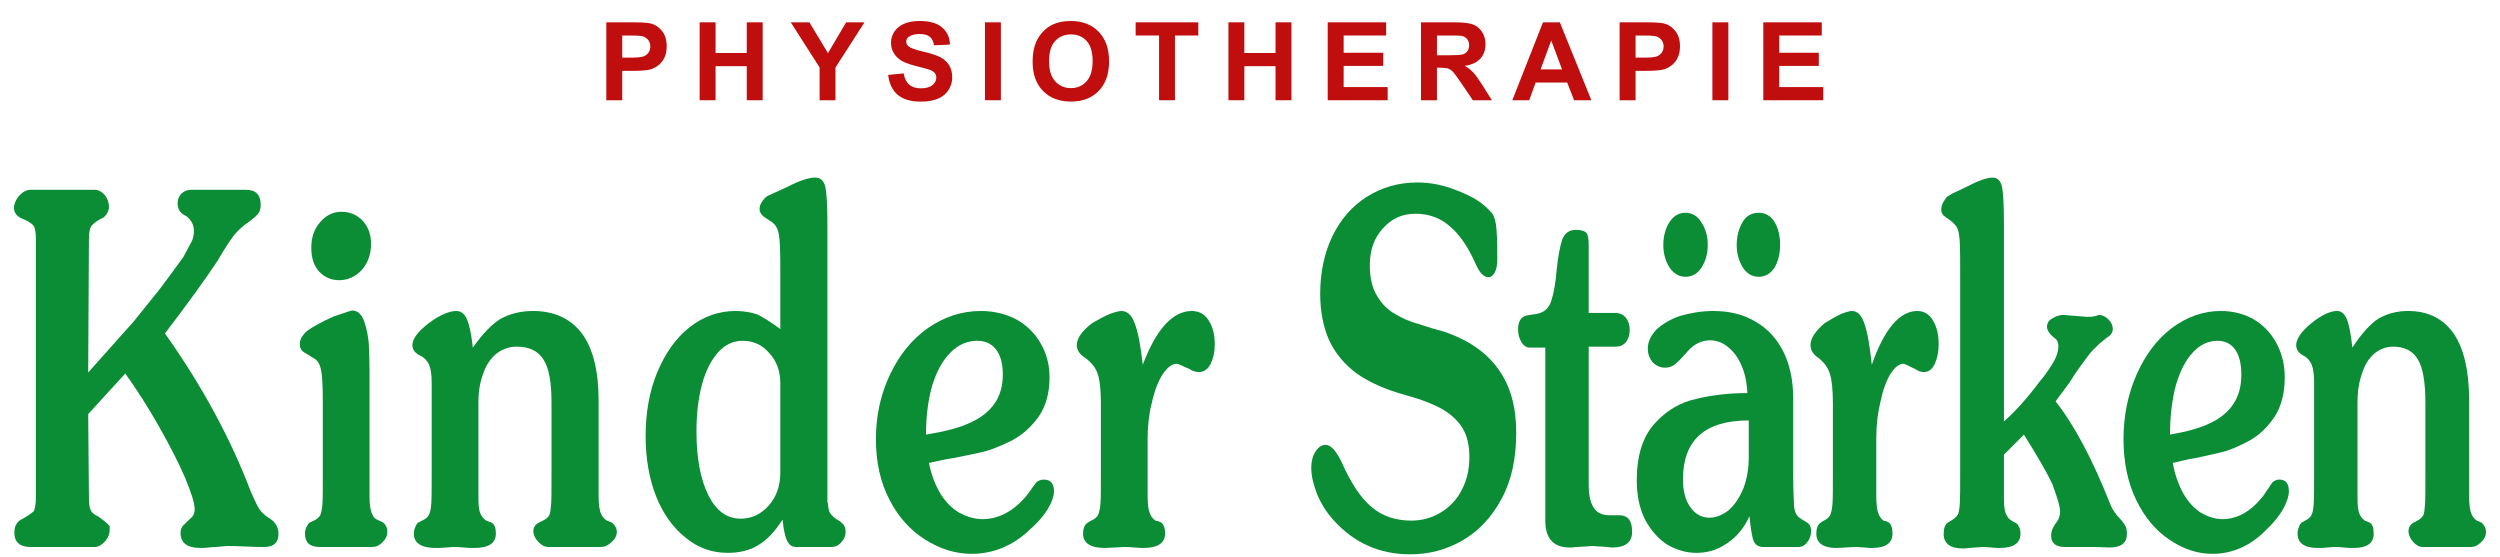
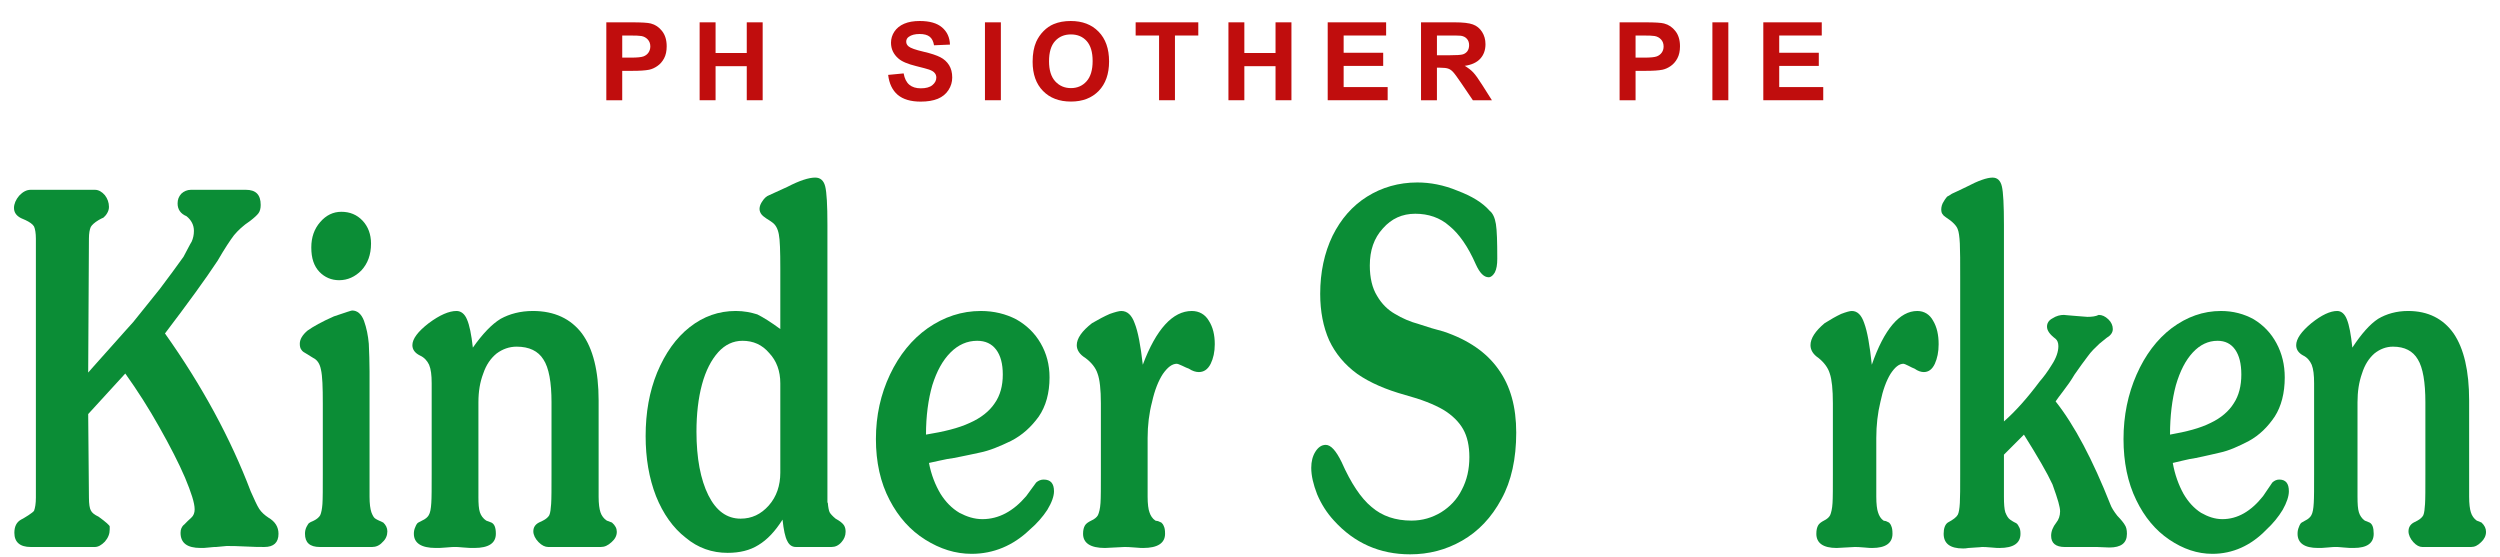
<svg xmlns="http://www.w3.org/2000/svg" xmlns:ns1="http://www.serif.com/" width="350" height="78" viewBox="0 0 2190 490" version="1.1" xml:space="preserve" style="fill-rule:evenodd;clip-rule:evenodd;stroke-linejoin:round;stroke-miterlimit:2;">
  <g id="Ebene-1" ns1:id="Ebene 1">
    <g>
      <g>
        <path d="M73.206,364.184l0.653,73.487c-0,5.586 0.652,9.454 1.631,11.173c0.979,2.149 3.263,3.868 6.852,5.587c6.526,4.727 9.789,7.735 9.789,8.595l-0,2.578c-0,3.868 -1.305,7.306 -4.242,10.744c-2.937,3.008 -5.873,4.727 -8.81,4.727l-56.448,0c-9.462,0 -14.357,-4.297 -14.357,-12.463c0,-5.586 1.958,-9.454 5.874,-11.603c1.631,-0.859 3.915,-2.148 6.525,-3.867c2.611,-1.719 4.242,-3.009 4.895,-3.868c0.979,-2.579 1.631,-6.446 1.631,-11.603l0,-227.766c0,-4.727 -0.652,-8.595 -1.631,-10.743c-1.305,-2.149 -3.916,-3.868 -7.505,-5.587l-3.915,-1.719c-4.242,-2.149 -6.2,-5.157 -6.2,-9.025c0,-3.438 1.632,-7.306 4.568,-10.743c3.263,-3.438 6.526,-5.157 10.115,-5.157l56.448,-0c3.263,-0 6.2,1.719 8.81,4.727c2.284,3.008 3.589,6.446 3.589,10.314c0,2.148 -0.652,3.867 -1.631,5.586c-0.979,1.719 -2.284,3.009 -3.263,3.868c-1.305,0.43 -2.61,1.289 -4.242,2.149c-3.589,2.149 -5.873,4.297 -6.852,6.016c-0.979,2.149 -1.631,5.587 -1.631,10.314l-0.653,117.751c0.979,-1.29 3.916,-4.298 9.136,-10.314c4.894,-5.587 21.209,-23.636 24.146,-27.074c2.936,-3.438 5.22,-5.587 6.199,-6.876c7.505,-9.455 15.336,-18.909 23.493,-29.223c8.157,-10.744 15.009,-20.198 20.882,-28.363c3.263,-6.017 5.547,-10.744 7.179,-13.322c1.305,-3.009 1.958,-6.017 1.958,-9.455c-0,-5.157 -2.284,-9.454 -6.526,-12.892c-5.221,-2.149 -7.831,-6.017 -7.831,-11.174c-0,-3.438 0.979,-6.016 3.263,-8.594c2.284,-2.149 5.22,-3.438 8.483,-3.438l48.291,-0c8.81,-0 13.052,4.297 13.052,13.322c-0,3.008 -0.653,5.586 -1.958,7.305c-1.305,1.719 -3.589,3.868 -7.505,6.876c-5.873,3.868 -10.441,8.166 -14.03,12.463c-3.263,4.297 -8.157,11.603 -14.357,22.347c-10.767,16.33 -26.103,37.388 -46.333,64.032c32.629,45.983 57.753,92.395 75.373,138.808c3.263,7.306 5.547,12.463 7.504,15.471c1.958,3.008 4.895,5.587 8.158,7.735c5.873,3.438 8.81,8.165 8.81,14.182c-0,7.735 -4.242,11.603 -12.399,11.603c-3.916,0 -9.463,0 -16.641,-0.43c-7.179,-0.429 -12.726,-0.429 -16.641,-0.429l-9.136,0.859c-0.979,0 -2.937,0 -6.2,0.43c-2.936,0.43 -5.547,0.43 -7.504,0.43c-11.747,-0 -17.62,-4.298 -17.62,-13.323c0,-3.008 0.979,-5.586 3.263,-7.305c1.958,-2.149 3.915,-3.868 6.2,-6.017c1.957,-1.719 2.936,-4.297 2.936,-7.305c0,-5.587 -2.936,-14.612 -8.483,-27.934c-5.547,-12.892 -13.052,-27.504 -22.514,-44.264c-9.136,-16.33 -19.251,-32.231 -30.019,-47.272l-32.629,35.669Z" style="fill:#0b8d36;fill-rule:nonzero;" />
      </g>
      <g>
        <path d="M295.851,186.269c7.505,0 13.704,2.579 18.599,7.736c4.894,5.157 7.504,12.032 7.504,20.198c0,9.884 -2.936,17.619 -8.483,23.636c-5.547,5.586 -12.073,8.595 -19.577,8.595c-6.853,-0 -12.726,-2.579 -17.294,-7.306c-4.894,-5.157 -7.178,-12.033 -7.178,-21.487c-0,-9.025 2.61,-16.331 7.831,-22.347c5.22,-6.017 11.42,-9.025 18.598,-9.025Zm24.798,140.527l0,110.015c0,6.446 0.653,10.744 1.632,13.752c0.979,2.579 1.957,4.298 2.936,5.157c0.979,0.859 3.589,2.149 7.505,3.868c2.284,2.148 3.589,4.727 3.589,7.735c0,3.438 -1.305,6.876 -4.242,9.455c-2.61,3.008 -5.873,4.297 -9.136,4.297l-46.007,0c-8.809,0 -13.051,-3.868 -13.051,-11.603c-0,-2.149 0.326,-3.868 1.305,-6.017c0.979,-1.719 1.632,-3.008 2.284,-3.438c0.653,-0.429 1.958,-1.289 4.242,-2.148c2.61,-1.29 4.568,-3.008 5.547,-4.727c0.979,-2.149 1.631,-5.587 1.957,-9.885c0.327,-4.727 0.327,-13.322 0.327,-26.214l-0,-62.313c-0,-14.182 -0.327,-24.066 -1.632,-29.653c-0.979,-5.157 -3.263,-8.595 -6.852,-10.314c-1.631,-0.859 -3.263,-2.148 -5.547,-3.438c-2.284,-1.289 -3.915,-2.148 -4.894,-3.867c-0.979,-1.29 -1.305,-3.009 -1.305,-5.157c-0,-3.868 2.284,-7.736 6.852,-11.604c4.894,-3.438 12.399,-7.735 23.166,-12.462c10.115,-3.438 15.336,-5.157 15.989,-5.157c4.568,-0 8.157,3.008 10.441,9.025c2.284,6.446 3.589,12.892 4.242,20.198c0.326,7.735 0.652,15.9 0.652,24.495Z" style="fill:#0b8d36;fill-rule:nonzero;" />
      </g>
      <g>
        <path d="M416.407,436.811l-0,-82.941c-0,-9.454 1.305,-17.619 4.242,-25.355c2.61,-7.735 6.525,-13.322 11.746,-17.619c5.221,-3.868 11.094,-6.017 17.62,-6.017c11.093,0 18.924,3.868 23.492,11.173c4.895,7.306 7.179,20.199 7.179,37.818l-0,63.173c-0,12.892 -0,21.487 -0.326,26.214c-0.327,4.298 -0.653,7.736 -1.632,9.885c-0.979,1.719 -2.936,3.437 -5.547,4.727l-3.589,1.719c-3.263,1.719 -4.894,4.297 -4.894,7.735c-0,3.008 1.631,6.446 4.568,9.455c2.936,3.008 5.873,4.297 8.483,4.297l46.333,0c3.263,0 6.2,-1.289 9.463,-4.297c2.936,-2.579 4.568,-5.587 4.568,-9.025c-0,-3.008 -1.305,-5.587 -4.242,-8.165l-4.568,-1.719c-2.61,-1.719 -4.568,-4.298 -5.547,-7.306c-0.979,-3.008 -1.631,-7.306 -1.631,-13.752l-0,-84.66c-0,-25.785 -4.895,-45.553 -14.683,-58.875c-9.789,-12.892 -24.146,-19.768 -43.071,-19.768c-11.093,-0 -20.556,2.578 -28.387,6.876c-7.831,4.727 -15.988,13.322 -24.472,25.355c-1.305,-11.604 -2.936,-19.769 -5.22,-24.926c-1.958,-4.727 -5.221,-7.305 -9.136,-7.305c-6.526,-0 -14.683,3.438 -24.472,10.743c-9.462,7.306 -14.357,13.752 -14.357,19.339c0,3.868 2.284,6.876 6.526,9.025c3.916,1.719 6.526,4.727 8.157,8.165c1.632,3.867 2.284,9.024 2.284,16.33l0,79.933c0,12.033 0,20.628 -0.326,25.355c-0.326,5.157 -0.979,8.595 -2.284,10.744c-0.979,1.719 -2.937,3.437 -5.873,4.727l-3.263,1.719c-0.979,0.429 -1.958,2.148 -2.61,3.867c-0.979,2.149 -1.306,3.868 -1.306,6.017c0,8.165 6.526,12.463 19.252,12.463c2.284,-0 5.546,-0 9.462,-0.43c3.915,-0.43 6.526,-0.43 7.505,-0.43c0.978,0 3.262,0 7.178,0.43c3.915,0.43 7.178,0.43 9.789,0.43c12.725,-0 18.924,-4.298 18.924,-12.463c0,-5.587 -1.305,-8.595 -3.915,-9.884l-4.568,-1.719c-2.61,-1.719 -4.568,-4.298 -5.547,-7.306c-0.979,-3.008 -1.305,-7.306 -1.305,-13.752Z" style="fill:#0b8d36;fill-rule:nonzero;" />
      </g>
      <g>
        <path d="M681.911,289.408l0,-53.288c0,-15.471 -0.326,-25.355 -1.305,-30.083c-0.979,-5.156 -2.937,-8.594 -6.2,-10.743c-0.979,-0.86 -2.61,-1.719 -4.568,-3.008c-1.957,-1.29 -3.589,-2.579 -4.568,-3.868c-0.979,-1.289 -1.631,-3.008 -1.631,-4.727c-0,-2.149 0.979,-4.728 2.61,-6.876c1.632,-2.579 3.589,-4.298 5.873,-5.157l15.989,-7.306c10.767,-5.587 18.924,-8.165 24.471,-8.165c4.568,-0 7.505,2.578 8.81,7.735c1.305,5.157 1.958,16.331 1.958,33.95l-0,244.956l-0,-0.43c-0,-0.43 0.326,-0.43 0.326,-0.43c0.326,4.298 0.979,7.306 1.632,8.595c0.652,1.289 2.61,3.438 5.22,5.587c3.916,2.148 6.526,4.297 7.505,6.016c0.979,1.719 1.305,3.438 1.305,5.587c-0,3.438 -1.305,6.446 -3.589,9.025c-2.611,3.008 -5.547,4.297 -8.81,4.297l-31.324,0c-3.263,0 -5.873,-1.719 -7.504,-5.157c-1.958,-3.438 -3.263,-9.884 -4.242,-18.909c-6.526,10.314 -13.378,17.62 -21.209,22.347c-7.505,4.727 -16.641,6.876 -27.082,6.876c-13.704,-0 -26.103,-4.297 -36.871,-13.322c-11.094,-8.595 -19.903,-21.058 -26.103,-36.529c-6.199,-15.9 -9.136,-33.52 -9.136,-52.858c-0,-20.628 3.263,-39.107 10.115,-55.867c7.178,-17.19 16.641,-30.512 28.713,-39.967c12.073,-9.454 25.451,-14.181 40.46,-14.181c7.179,-0 13.378,1.289 18.925,3.008c5.221,2.578 12.073,6.876 20.23,12.892Zm0,126.346l0,-78.644c0,-10.744 -3.263,-19.768 -9.789,-26.644c-6.199,-7.306 -14.03,-10.744 -23.493,-10.744c-8.157,0 -15.335,3.438 -21.208,9.884c-6.2,6.876 -11.094,16.331 -14.357,28.364c-3.263,12.032 -4.894,26.214 -4.894,41.685c-0,23.206 3.589,42.115 10.441,55.867c6.852,13.752 16.314,20.628 28.387,20.628c9.789,-0 17.946,-3.868 24.798,-11.603c6.852,-7.736 10.115,-17.62 10.115,-28.793Z" style="fill:#0b8d36;fill-rule:nonzero;" />
      </g>
      <g>
        <path d="M812.658,407.159c1.957,10.314 5.547,19.338 10.115,27.074c4.568,7.305 10.115,12.892 16.64,16.76c6.526,3.438 13.052,5.586 20.23,5.586c14.357,0 27.082,-6.875 38.502,-20.198l8.81,-12.032c1.958,-1.719 4.242,-2.579 6.526,-2.579c6.2,0 9.136,3.438 9.136,10.314c0,4.297 -1.958,9.884 -5.873,16.33c-3.915,6.017 -9.136,12.033 -15.662,17.62c-14.357,13.752 -31.65,21.057 -50.901,21.057c-14.357,0 -27.735,-4.297 -40.786,-12.462c-13.052,-8.165 -23.493,-19.768 -31.324,-34.81c-8.157,-15.47 -12.073,-33.52 -12.073,-53.718c0,-20.628 4.242,-39.537 12.399,-56.726c8.158,-17.19 19.251,-30.942 33.282,-40.826c14.357,-9.884 29.692,-15.041 46.659,-15.041c11.42,-0 21.862,2.578 30.998,7.305c9.136,5.157 16.314,12.033 21.535,21.058c5.22,9.025 7.831,18.909 7.831,30.082c-0,13.752 -3.263,25.355 -9.463,34.38c-6.525,9.024 -14.356,16.33 -24.471,21.487c-9.789,4.727 -18.925,8.595 -27.735,10.314c-6.199,1.289 -11.746,2.578 -16.314,3.438c-4.242,0.859 -8.484,1.719 -12.073,2.149c-3.589,0.859 -8.81,1.719 -15.988,3.438Zm-2.611,-24.926c15.662,-2.578 28.388,-5.586 38.502,-10.314c9.789,-4.297 17.294,-10.313 21.862,-17.189c4.894,-6.876 7.178,-15.471 7.178,-25.355c0,-9.455 -1.957,-16.76 -5.873,-21.917c-3.915,-5.157 -9.462,-7.736 -16.641,-7.736c-8.81,0 -16.64,3.438 -23.493,10.314c-6.852,6.876 -12.072,16.33 -15.988,28.793c-3.589,12.463 -5.547,27.074 -5.547,43.404Z" style="fill:#0b8d36;fill-rule:nonzero;" />
      </g>
      <g>
        <path d="M1000.72,320.78c11.747,-31.372 26.43,-47.272 43.07,-47.272c6.526,-0 11.747,3.008 15.01,8.595c3.589,5.586 5.22,12.462 5.22,20.627c0,6.876 -1.305,12.463 -3.589,17.19c-2.61,5.157 -6.199,7.306 -10.441,7.306c-2.61,-0 -5.547,-0.86 -8.81,-3.008c-1.305,-0.43 -3.263,-1.29 -5.873,-2.579c-2.61,-1.289 -4.242,-1.719 -4.568,-1.719c-4.242,0 -8.157,3.008 -12.399,9.025c-3.916,6.016 -7.178,14.182 -9.462,24.495c-2.611,9.885 -3.916,20.628 -3.916,31.802l0,51.569c0,6.446 0.653,11.174 1.631,13.752c0.979,3.008 2.611,5.587 5.221,7.306c0.326,-0 1.305,0.429 2.284,0.429c0.979,0.43 1.958,0.86 2.937,1.29c0.979,0.859 1.631,1.719 2.284,3.438c0.652,1.289 0.979,3.438 0.979,6.446c-0,8.165 -6.526,12.463 -19.251,12.463c-0.979,-0 -3.263,-0 -7.505,-0.43c-4.242,-0.43 -7.505,-0.43 -9.136,-0.43l-16.967,0.86c-12.726,-0 -19.251,-4.298 -19.251,-12.463c-0,-3.438 0.652,-5.587 1.631,-7.306c0.979,-1.719 2.937,-3.008 5.547,-4.297c2.937,-1.29 4.894,-3.008 5.873,-4.727c0.979,-2.149 1.958,-5.587 2.284,-10.744c0.327,-4.727 0.327,-13.322 0.327,-25.355l-0,-62.313c-0,-12.033 -0.979,-21.058 -2.937,-26.215c-1.631,-5.157 -5.547,-9.884 -10.768,-13.752c-4.894,-3.008 -7.504,-6.876 -7.504,-11.173c-0,-6.017 4.568,-12.463 13.378,-19.339c5.873,-3.438 10.767,-6.016 15.662,-8.165c4.894,-1.719 8.157,-2.578 10.115,-2.578c5.22,-0 9.136,3.438 11.746,10.743c2.937,7.306 5.221,19.339 7.178,36.529Z" style="fill:#0b8d36;fill-rule:nonzero;" />
      </g>
    </g>
    <g>
      <g>
        <path d="M1161.59,391.258c-3.636,0 -6.666,2.149 -9.09,6.017c-2.424,3.867 -3.636,8.594 -3.636,14.181c0,6.876 1.818,14.612 5.151,23.206c3.636,8.595 8.484,16.331 14.847,23.207c17.876,19.768 40.298,29.652 66.961,29.652c16.362,0 31.511,-3.867 45.752,-12.033c14.241,-8.165 25.754,-20.198 34.541,-36.528c8.787,-15.901 13.029,-35.669 13.029,-58.446c-0,-22.776 -5.151,-41.255 -15.756,-55.867c-10.302,-14.611 -26.36,-25.784 -48.176,-33.09c-6.665,-1.719 -13.937,-3.868 -21.512,-6.446c-7.878,-2.149 -14.847,-5.157 -21.21,-9.025c-6.059,-3.438 -11.513,-8.595 -15.755,-15.901c-4.242,-6.875 -6.363,-15.9 -6.363,-26.644c-0,-13.322 3.636,-24.066 11.514,-32.66c7.575,-8.595 16.967,-12.893 28.481,-12.893c11.514,0 21.815,3.438 29.996,10.744c8.484,6.876 16.362,18.049 23.331,33.95c3.333,7.305 6.968,11.173 11.21,11.173c2.121,0 3.939,-1.719 5.454,-4.297c1.515,-3.009 2.121,-6.876 2.121,-12.033c0,-15.041 -0.303,-24.925 -1.212,-30.512c-0.909,-5.587 -2.727,-9.455 -5.454,-11.603c-6.363,-7.306 -15.755,-12.893 -28.178,-17.62c-12.423,-5.157 -24.239,-7.306 -35.45,-7.306c-16.362,0 -31.208,4.298 -44.237,12.463c-13.029,8.165 -23.027,19.768 -30.299,34.38c-7.272,15.041 -10.908,32.231 -10.908,51.14c0,15.47 2.727,29.222 7.878,40.825c5.454,11.604 13.635,21.488 24.845,29.653c11.211,7.735 25.149,13.752 42.116,18.479c14.241,3.868 25.149,8.165 33.329,12.892c7.878,4.728 13.938,10.744 17.574,17.19c3.636,6.446 5.454,14.612 5.454,24.496c-0,10.743 -2.121,20.198 -6.666,28.793c-4.242,8.595 -10.605,15.041 -18.18,19.768c-7.877,4.727 -16.361,7.306 -26.057,7.306c-13.938,-0 -25.754,-3.868 -35.147,-12.033c-9.393,-7.736 -18.18,-21.058 -26.36,-39.537c-4.848,-9.884 -9.393,-15.041 -13.938,-15.041Z" style="fill:#0b8d36;fill-rule:nonzero;" />
      </g>
      <g>
-         <path d="M1354.71,305.739l-13.634,-0c-2.727,-0 -5.454,-1.719 -7.272,-4.728c-2.121,-3.438 -3.03,-7.305 -3.03,-11.173c0,-7.306 2.424,-11.173 7.878,-12.463l8.484,-1.289c6.362,-1.289 10.604,-4.727 12.725,-11.173c2.121,-6.446 3.939,-15.471 4.848,-27.504c1.212,-12.033 3.03,-21.058 4.848,-26.644c2.121,-5.587 6.06,-8.595 11.817,-8.595c4.545,-0 7.878,0.859 9.393,2.578c1.515,1.719 2.12,5.157 2.12,11.174l0,59.305l23.028,-0c4.242,-0 7.272,1.289 9.696,4.297c2.424,3.008 3.333,6.876 3.333,10.744c-0,3.867 -0.909,7.305 -3.03,10.314c-2.424,3.008 -5.454,4.297 -9.393,4.297l-23.634,0l0,121.189c0,9.454 1.515,16.33 4.545,20.627c2.727,4.298 7.272,6.447 13.635,6.447l8.484,-0c7.878,-0 11.514,4.727 11.514,14.611c-0,9.025 -5.757,13.752 -17.271,13.752c-0.909,-0 -2.121,-0 -4.545,-0.43c-2.121,0 -4.242,-0.43 -6.06,-0.43c-2.121,0 -6.06,-0.429 -6.666,-0.429c-0.909,-0 -2.727,-0 -5.756,0.429c-3.03,0 -6.06,0.43 -8.787,0.43c-3.03,0.43 -4.848,0.43 -5.757,0.43c-14.241,-0 -21.513,-7.736 -21.513,-23.636l0,-152.13Z" style="fill:#0b8d36;fill-rule:nonzero;" />
-       </g>
+         </g>
      <g>
-         <path d="M1532.43,345.705c-16.058,-0 -31.208,1.719 -45.146,5.157c-13.937,3.008 -26.36,10.314 -36.662,21.917c-10.301,11.603 -15.452,27.933 -15.452,49.851c-0,13.322 2.424,24.495 7.272,34.379c5.15,9.455 11.513,16.76 19.391,21.917c8.181,4.728 16.665,7.306 25.754,7.306c9.696,-0 18.786,-2.578 27.27,-8.595c8.181,-5.587 14.846,-13.322 19.391,-23.636c1.212,11.603 2.424,19.339 3.939,22.347c1.515,3.008 4.242,4.727 8.181,4.727l31.208,0c2.727,0 5.454,-1.289 7.575,-4.297c2.424,-3.009 3.333,-6.447 3.333,-9.885c-0,-3.867 -1.515,-6.446 -4.848,-8.165l-4.242,-2.578c-2.121,-1.289 -3.636,-3.008 -4.545,-5.157c-0.909,-1.719 -1.515,-5.157 -1.515,-9.884c-0.303,-4.728 -0.606,-12.893 -0.606,-24.066l0,-66.611c0,-15.471 -2.727,-29.223 -8.484,-40.826c-5.756,-11.603 -13.937,-20.628 -24.542,-26.644c-10.605,-6.446 -23.027,-9.454 -37.268,-9.454c-10.302,-0 -19.997,1.719 -29.087,4.297c-8.787,3.008 -15.756,7.306 -20.907,12.033c-4.848,5.157 -7.574,10.744 -7.574,16.76c-0,4.727 1.514,8.595 4.241,12.033c3.03,3.008 6.666,4.727 10.908,4.727c3.03,0 6.06,-0.859 8.181,-2.578c2.424,-1.719 6.363,-5.587 11.514,-11.603c6.059,-6.876 12.725,-9.885 19.997,-9.885c8.484,0 15.756,4.298 22.422,12.893c6.362,9.024 9.695,19.768 10.301,33.52Zm1.212,24.066l0,32.231c0,9.884 -1.515,18.909 -4.545,27.074c-3.333,8.165 -7.574,14.611 -12.725,19.338c-5.454,4.298 -11.211,6.876 -17.271,6.876c-6.969,0 -12.423,-3.008 -16.967,-9.454c-4.242,-6.017 -6.363,-14.182 -6.363,-24.066c-0,-34.809 19.391,-51.999 57.871,-51.999Zm-55.75,-182.642c-6.06,-0 -10.605,3.008 -14.241,8.595c-3.333,5.586 -5.151,12.032 -5.151,19.768c0,7.306 1.818,13.752 5.151,19.338c3.636,5.587 8.484,8.595 14.241,8.595c6.363,0 10.907,-3.008 14.24,-8.165c3.636,-5.586 5.454,-12.462 5.454,-19.768c0,-7.736 -1.818,-14.182 -5.454,-19.768c-3.333,-5.587 -8.18,-8.595 -14.24,-8.595Zm64.537,-0c-6.06,-0 -10.908,2.578 -14.241,8.165c-3.333,6.016 -5.15,12.462 -5.15,20.198c-0,7.306 1.817,13.752 5.15,19.338c3.333,5.587 8.181,8.595 14.241,8.595c6.06,0 10.605,-3.008 13.938,-8.165c3.333,-5.586 4.848,-12.462 4.848,-19.768c-0,-7.736 -1.515,-14.611 -4.848,-20.198c-3.333,-5.587 -8.181,-8.165 -13.938,-8.165Z" style="fill:#0b8d36;fill-rule:nonzero;" />
-       </g>
+         </g>
      <g>
        <path d="M1641.87,320.78c10.908,-31.372 24.543,-47.272 39.995,-47.272c6.06,-0 10.908,3.008 13.938,8.595c3.333,5.586 4.848,12.462 4.848,20.627c-0,6.876 -1.212,12.463 -3.333,17.19c-2.424,5.157 -5.757,7.306 -9.696,7.306c-2.424,-0 -5.151,-0.86 -8.181,-3.008c-1.212,-0.43 -3.03,-1.29 -5.454,-2.579c-2.423,-1.289 -3.938,-1.719 -4.241,-1.719c-3.939,0 -7.575,3.008 -11.514,9.025c-3.636,6.016 -6.666,14.182 -8.787,24.495c-2.424,9.885 -3.636,20.628 -3.636,31.802l0,51.569c0,6.446 0.606,11.174 1.515,13.752c0.909,3.008 2.424,5.587 4.848,7.306c0.303,-0 1.212,0.429 2.121,0.429c0.909,0.43 1.818,0.86 2.727,1.29c0.909,0.859 1.515,1.719 2.121,3.438c0.606,1.289 0.909,3.438 0.909,6.446c-0,8.165 -6.06,12.463 -17.877,12.463c-0.909,-0 -3.03,-0 -6.969,-0.43c-3.938,-0.43 -6.968,-0.43 -8.483,-0.43l-15.756,0.86c-11.817,-0 -17.876,-4.298 -17.876,-12.463c-0,-3.438 0.605,-5.587 1.514,-7.306c0.909,-1.719 2.727,-3.008 5.151,-4.297c2.727,-1.29 4.545,-3.008 5.454,-4.727c0.909,-2.149 1.818,-5.587 2.121,-10.744c0.303,-4.727 0.303,-13.322 0.303,-25.355l0,-62.313c0,-12.033 -0.909,-21.058 -2.727,-26.215c-1.515,-5.157 -5.151,-9.884 -9.999,-13.752c-4.544,-3.008 -6.968,-6.876 -6.968,-11.173c-0,-6.017 4.242,-12.463 12.422,-19.339c5.454,-3.438 9.999,-6.016 14.544,-8.165c4.545,-1.719 7.575,-2.578 9.393,-2.578c4.848,-0 8.484,3.438 10.907,10.743c2.727,7.306 4.848,19.339 6.666,36.529Z" style="fill:#0b8d36;fill-rule:nonzero;" />
      </g>
      <g>
        <path d="M1758.08,399.853l0,36.958c0,6.446 0.303,10.744 1.212,13.752c1.212,3.008 2.424,5.157 4.242,6.446c1.818,1.289 3.333,2.149 4.242,2.579c1.212,0.429 2.424,1.289 3.333,3.438c1.212,1.719 1.515,3.867 1.515,6.446c-0,8.165 -6.06,12.463 -18.483,12.463c-0.909,-0 -3.333,-0 -7.272,-0.43c-3.939,-0.43 -6.666,-0.43 -8.181,-0.43c0,0 -3.635,0.43 -5.453,0.43c-2.121,-0 -3.939,0.43 -6.363,0.43c-2.121,0.429 -3.636,0.429 -4.848,0.429c-11.211,0 -16.968,-4.297 -16.968,-12.892c0,-4.727 1.212,-8.165 3.636,-9.884c4.848,-2.579 7.575,-4.727 8.787,-6.876c0.909,-1.719 1.515,-5.157 1.818,-10.314c0.303,-5.157 0.303,-13.322 0.303,-25.355l-0,-172.758c-0,-13.752 -0,-24.066 -0.303,-30.082c-0.303,-6.017 -0.909,-10.314 -1.818,-12.463c-0.909,-3.008 -4.545,-6.876 -10.605,-10.744c-2.727,-1.719 -3.939,-3.867 -3.939,-6.446c0,-2.578 0.606,-5.157 2.424,-7.735c0.909,-1.719 2.121,-3.008 2.727,-3.868c0.909,-0.43 2.424,-1.289 4.242,-2.578c2.121,-0.86 6.363,-3.009 12.726,-6.017c10.605,-5.587 18.179,-8.165 23.027,-8.165c4.242,-0 6.969,2.578 8.181,7.735c1.212,5.157 1.818,16.331 1.818,33.95l0,172.758c10.302,-9.024 20.603,-20.628 31.511,-35.239c3.03,-3.438 6.666,-8.165 10.605,-14.611c3.939,-6.017 5.757,-11.603 5.757,-16.331c-0,-3.008 -0.909,-5.157 -2.424,-6.446c-5.151,-3.868 -7.575,-7.306 -7.575,-10.744c0,-3.008 1.515,-5.586 4.848,-7.305c3.333,-2.149 6.666,-3.008 9.999,-3.008c0.303,-0 3.636,0.429 9.695,0.859c6.363,0.43 9.999,0.86 10.908,0.86c3.939,-0 7.575,-0.43 9.999,-1.719c3.03,-0 5.757,1.289 8.484,3.867c2.727,2.579 3.939,5.587 3.939,8.595c-0,3.008 -1.818,5.587 -5.454,7.736l-6.363,5.157c-3.636,3.438 -7.272,6.876 -10.302,11.173c-3.03,3.868 -6.969,9.454 -11.514,15.901c-3.029,5.157 -6.362,9.884 -9.695,14.181c-3.333,4.298 -5.454,7.306 -6.969,9.455c16.664,21.057 32.723,51.569 48.176,90.676c0.909,2.579 3.03,6.017 6.059,9.884c3.333,3.438 5.757,6.446 6.666,8.165c1.212,1.719 1.818,4.298 1.818,7.736c0,8.165 -5.151,12.033 -15.452,12.033l-10.605,-0.43l-28.481,0c-8.181,0 -12.12,-3.438 -12.12,-9.884c-0,-3.868 1.515,-7.736 4.545,-11.603c2.121,-2.579 3.333,-6.017 3.333,-9.884c-0,-2.149 -0.606,-4.728 -1.515,-8.166c-0.909,-3.438 -2.727,-8.595 -5.151,-15.47c-4.545,-9.885 -13.029,-24.496 -25.148,-43.835l-17.574,17.62Z" style="fill:#0b8d36;fill-rule:nonzero;" />
      </g>
      <g>
        <path d="M1906.57,407.159c1.818,10.314 5.151,19.338 9.393,27.074c4.242,7.305 9.393,12.892 15.453,16.76c6.059,3.438 12.119,5.586 18.785,5.586c13.332,0 25.148,-6.875 35.753,-20.198l8.181,-12.032c1.818,-1.719 3.939,-2.579 6.06,-2.579c5.757,0 8.484,3.438 8.484,10.314c-0,4.297 -1.818,9.884 -5.454,16.33c-3.636,6.017 -8.484,12.033 -14.544,17.62c-13.332,13.752 -29.39,21.057 -47.267,21.057c-13.331,0 -25.754,-4.297 -37.874,-12.462c-12.119,-8.165 -21.815,-19.768 -29.087,-34.81c-7.575,-15.47 -11.211,-33.52 -11.211,-53.718c0,-20.628 3.939,-39.537 11.514,-56.726c7.575,-17.19 17.877,-30.942 30.905,-40.826c13.332,-9.884 27.573,-15.041 43.328,-15.041c10.605,-0 20.301,2.578 28.784,7.305c8.484,5.157 15.15,12.033 19.998,21.058c4.848,9.025 7.272,18.909 7.272,30.082c-0,13.752 -3.03,25.355 -8.787,34.38c-6.06,9.024 -13.332,16.33 -22.724,21.487c-9.09,4.727 -17.574,8.595 -25.755,10.314c-5.757,1.289 -10.908,2.578 -15.149,3.438c-3.939,0.859 -7.878,1.719 -11.211,2.149c-3.333,0.859 -8.181,1.719 -14.847,3.438Zm-2.424,-24.926c14.544,-2.578 26.361,-5.586 35.753,-10.314c9.09,-4.297 16.059,-10.313 20.301,-17.189c4.545,-6.876 6.666,-15.471 6.666,-25.355c-0,-9.455 -1.818,-16.76 -5.454,-21.917c-3.636,-5.157 -8.787,-7.736 -15.453,-7.736c-8.181,0 -15.452,3.438 -21.815,10.314c-6.363,6.876 -11.211,16.33 -14.847,28.793c-3.333,12.463 -5.151,27.074 -5.151,43.404Z" style="fill:#0b8d36;fill-rule:nonzero;" />
      </g>
      <g>
        <path d="M2069.04,436.811l-0,-82.941c-0,-9.454 1.212,-17.619 3.939,-25.355c2.424,-7.735 6.059,-13.322 10.907,-17.619c4.848,-3.868 10.302,-6.017 16.362,-6.017c10.302,0 17.573,3.868 21.815,11.173c4.545,7.306 6.666,20.199 6.666,37.818l0,63.173c0,12.892 0,21.487 -0.303,26.214c-0.303,4.298 -0.606,7.736 -1.515,9.885c-0.909,1.719 -2.727,3.437 -5.151,4.727l-3.333,1.719c-3.029,1.719 -4.544,4.297 -4.544,7.735c-0,3.008 1.515,6.446 4.241,9.455c2.727,3.008 5.454,4.297 7.878,4.297l43.025,0c3.03,0 5.757,-1.289 8.787,-4.297c2.727,-2.579 4.242,-5.587 4.242,-9.025c-0,-3.008 -1.212,-5.587 -3.939,-8.165l-4.242,-1.719c-2.424,-1.719 -4.242,-4.298 -5.151,-7.306c-0.909,-3.008 -1.515,-7.306 -1.515,-13.752l0,-84.66c0,-25.785 -4.545,-45.553 -13.634,-58.875c-9.09,-12.892 -22.422,-19.768 -39.995,-19.768c-10.302,-0 -19.089,2.578 -26.361,6.876c-7.272,4.727 -14.846,13.322 -22.724,25.355c-1.212,-11.604 -2.727,-19.769 -4.848,-24.926c-1.818,-4.727 -4.848,-7.305 -8.484,-7.305c-6.06,-0 -13.635,3.438 -22.724,10.743c-8.787,7.306 -13.332,13.752 -13.332,19.339c0,3.868 2.121,6.876 6.06,9.025c3.636,1.719 6.06,4.727 7.575,8.165c1.515,3.867 2.121,9.024 2.121,16.33l-0,79.933c-0,12.033 -0,20.628 -0.303,25.355c-0.303,5.157 -0.909,8.595 -2.121,10.744c-0.909,1.719 -2.727,3.437 -5.454,4.727l-3.03,1.719c-0.909,0.429 -1.818,2.148 -2.424,3.867c-0.909,2.149 -1.212,3.868 -1.212,6.017c0,8.165 6.06,12.463 17.877,12.463c2.121,-0 5.15,-0 8.786,-0.43c3.636,-0.43 6.06,-0.43 6.969,-0.43c0.909,0 3.03,0 6.666,0.43c3.636,0.43 6.666,0.43 9.09,0.43c11.816,-0 17.573,-4.298 17.573,-12.463c0,-5.587 -1.212,-8.595 -3.636,-9.884l-4.241,-1.719c-2.424,-1.719 -4.242,-4.298 -5.151,-7.306c-0.909,-3.008 -1.212,-7.306 -1.212,-13.752Z" style="fill:#0b8d36;fill-rule:nonzero;" />
      </g>
    </g>
    <g>
      <g>
        <path d="M528.891,88.155l-0,-68.516l22.483,-0c8.492,-0 14.042,0.333 16.646,1.025c3.954,1.02 7.288,3.258 9.963,6.737c2.679,3.425 4.004,7.854 4.004,13.304c-0,4.217 -0.746,7.742 -2.292,10.621c-1.541,2.879 -3.525,5.117 -5.933,6.763c-2.363,1.641 -4.754,2.712 -7.213,3.237c-3.354,0.667 -8.179,0.975 -14.525,0.975l-9.141,0l-0,25.854l-13.992,0Zm13.992,-56.921l-0,19.446l7.67,0c5.525,0 9.217,-0.379 11.075,-1.096c1.855,-0.712 3.305,-1.833 4.342,-3.354c1.063,-1.546 1.588,-3.308 1.617,-5.333c-0,-2.496 -0.75,-4.546 -2.242,-6.163c-1.475,-1.62 -3.358,-2.645 -5.6,-3.05c-1.662,-0.308 -5.042,-0.45 -10.108,-0.45l-6.754,0" style="fill:#c00d0d;" />
      </g>
      <g>
        <path d="M610.96,88.155l0,-68.516l14.017,-0l-0,26.975l27.429,-0l0,-26.975l13.992,-0l-0,68.516l-13.992,0l0,-29.95l-27.429,0l-0,29.95l-14.017,0Z" style="fill:#c00d0d;fill-rule:nonzero;" />
      </g>
      <g>
-         <path d="M716.475,88.155l-0,-28.829l-25.375,-39.687l16.404,-0l16.304,27.095l15.996,-27.095l16.138,-0l-25.521,39.783l-0,28.733l-13.946,0Z" style="fill:#c00d0d;fill-rule:nonzero;" />
-       </g>
+         </g>
      <g>
        <path d="M776.761,65.868l13.629,-1.309c0.796,4.521 2.463,7.834 4.971,9.955c2.509,2.116 5.884,3.162 10.129,3.162c4.513,0 7.913,-0.925 10.184,-2.808c2.291,-1.904 3.45,-4.092 3.45,-6.642c-0,-1.621 -0.484,-2.975 -1.496,-4.096c-0.917,-1.162 -2.579,-2.141 -4.971,-2.975c-1.667,-0.571 -5.383,-1.575 -11.217,-3.021c-7.504,-1.837 -12.787,-4.075 -15.779,-6.787c-4.266,-3.738 -6.392,-8.358 -6.392,-13.758c0,-3.5 0.967,-6.763 2.967,-9.788c2.029,-3.046 4.921,-5.354 8.638,-6.95c3.812,-1.621 8.346,-2.383 13.654,-2.383c8.733,-0 15.271,1.879 19.658,5.646c4.417,3.783 6.734,8.804 6.95,15.112l-14.016,0.6c-0.58,-3.504 -1.884,-6.05 -3.859,-7.575c-1.954,-1.546 -4.896,-2.354 -8.854,-2.354c-4.054,-0 -7.262,0.833 -9.529,2.5c-1.496,1.046 -2.221,2.475 -2.221,4.262c0,1.617 0.675,2.971 2.075,4.142c1.763,1.475 6.029,3 12.858,4.592c6.805,1.571 11.8,3.241 15.08,4.929c3.279,1.692 5.837,4.025 7.67,6.979c1.834,2.925 2.771,6.546 2.771,10.875c0,3.954 -1.083,7.617 -3.304,11.05c-2.217,3.429 -5.329,5.975 -9.358,7.642c-4.029,1.667 -9.071,2.5 -15.1,2.5c-8.734,-0 -15.467,-2.004 -20.192,-5.975c-4.683,-4.025 -7.5,-9.879 -8.396,-17.525" style="fill:#c00d0d;fill-rule:nonzero;" />
      </g>
      <g>
        <rect x="861.895" y="19.639" width="13.992" height="68.517" style="fill:#c00d0d;" />
      </g>
      <g>
        <path d="M903.82,54.322c0,-6.975 1.063,-12.858 3.158,-17.592c1.592,-3.479 3.717,-6.621 6.442,-9.383c2.75,-2.783 5.742,-4.829 8.979,-6.167c4.342,-1.808 9.309,-2.712 14.95,-2.712c10.209,-0 18.388,3.121 24.467,9.379c6.15,6.287 9.237,14.979 9.237,26.142c0,11.07 -3.062,19.712 -9.12,25.975c-6.08,6.237 -14.205,9.358 -24.388,9.358c-10.325,0 -18.525,-3.096 -24.583,-9.312c-6.1,-6.213 -9.142,-14.805 -9.142,-25.688m14.425,-0.475c0,7.737 1.788,13.642 5.429,17.667c3.642,3.971 8.225,5.975 13.821,5.975c5.575,-0 10.138,-1.954 13.704,-5.93c3.592,-3.979 5.4,-9.975 5.4,-17.904c0,-7.854 -1.783,-13.716 -5.258,-17.591c-3.475,-3.855 -8.079,-5.788 -13.846,-5.788c-5.787,0 -10.446,1.975 -13.962,5.879c-3.525,3.904 -5.288,9.813 -5.288,17.692" style="fill:#c00d0d;" />
      </g>
      <g>
        <path d="M1015.03,88.155l0,-56.921l-20.604,0l0,-11.595l55.1,-0l0,11.595l-20.529,0l0,56.921l-13.967,0Z" style="fill:#c00d0d;fill-rule:nonzero;" />
      </g>
      <g>
        <path d="M1076.04,88.155l-0,-68.516l13.991,-0l0,26.975l27.43,-0l-0,-26.975l13.991,-0l0,68.516l-13.991,0l-0,-29.95l-27.43,0l0,29.95l-13.991,0Z" style="fill:#c00d0d;fill-rule:nonzero;" />
      </g>
      <g>
        <path d="M1163.34,88.155l0,-68.516l51.383,-0l0,11.595l-37.366,0l-0,15.167l34.787,0l0,11.567l-34.787,-0l-0,18.617l38.716,-0l0,11.57l-52.733,0Z" style="fill:#c00d0d;fill-rule:nonzero;" />
      </g>
      <g>
        <path d="M1245.41,88.155l-0,-68.516l29.483,-0c7.404,-0 12.763,0.616 16.113,1.854c3.379,1.216 6.054,3.404 8.083,6.55c2.004,3.141 3.013,6.737 3.013,10.808c-0,5.117 -1.496,9.404 -4.584,12.758c-3.042,3.334 -7.625,5.43 -13.7,6.309c3.013,1.737 5.5,3.65 7.479,5.741c1.975,2.071 4.629,5.809 7.984,11.117l8.466,13.379l-16.741,0l-10.13,-14.925c-3.595,-5.308 -6.058,-8.666 -7.383,-10.025c-1.304,-1.404 -2.7,-2.354 -4.2,-2.858c-1.467,-0.521 -3.833,-0.808 -7.042,-0.808l-2.845,-0l-0,28.616l-13.996,0Zm13.996,-39.541l10.375,-0c6.704,-0 10.9,-0.284 12.562,-0.838c1.663,-0.571 2.996,-1.546 3.933,-2.9c0.942,-1.387 1.425,-3.1 1.425,-5.146c0,-2.287 -0.65,-4.141 -1.908,-5.546c-1.229,-1.454 -2.992,-2.358 -5.258,-2.737c-1.109,-0.142 -4.534,-0.213 -10.204,-0.213l-10.925,0l-0,17.38" style="fill:#c00d0d;" />
      </g>
      <g>
-         <path d="M1395.24,88.155l-15.221,0l-6.079,-15.571l-27.696,0l-5.716,15.571l-14.834,0l26.992,-68.516l14.808,-0l27.746,68.516Zm-25.787,-27.116l-9.529,-25.425l-9.363,25.425l18.892,-0Z" style="fill:#c00d0d;" />
-       </g>
+         </g>
      <g>
        <path d="M1420.06,88.155l0,-68.516l22.508,-0c8.513,-0 14.038,0.333 16.617,1.025c3.983,1.02 7.313,3.258 9.992,6.737c2.675,3.425 4,7.854 4,13.304c-0,4.217 -0.771,7.742 -2.313,10.621c-1.521,2.879 -3.525,5.117 -5.887,6.763c-2.367,1.641 -4.775,2.712 -7.238,3.237c-3.354,0.667 -8.2,0.975 -14.521,0.975l-9.116,0l-0,25.854l-14.042,0Zm14.042,-56.921l-0,19.446l7.646,0c5.52,0 9.187,-0.379 11.05,-1.096c1.854,-0.712 3.3,-1.833 4.362,-3.354c1.067,-1.546 1.596,-3.308 1.596,-5.333c-0,-2.496 -0.725,-4.546 -2.221,-6.163c-1.45,-1.62 -3.354,-2.645 -5.625,-3.05c-1.662,-0.308 -5.037,-0.45 -10.054,-0.45l-6.754,0" style="fill:#c00d0d;" />
      </g>
      <g>
        <rect x="1501.67" y="19.639" width="14.017" height="68.517" style="fill:#c00d0d;" />
      </g>
      <g>
        <path d="M1546.45,88.155l-0,-68.516l51.404,-0l-0,11.595l-37.413,0l0,15.167l34.809,0l-0,11.567l-34.809,-0l0,18.617l38.717,-0l-0,11.57l-52.708,0Z" style="fill:#c00d0d;fill-rule:nonzero;" />
      </g>
    </g>
  </g>
</svg>